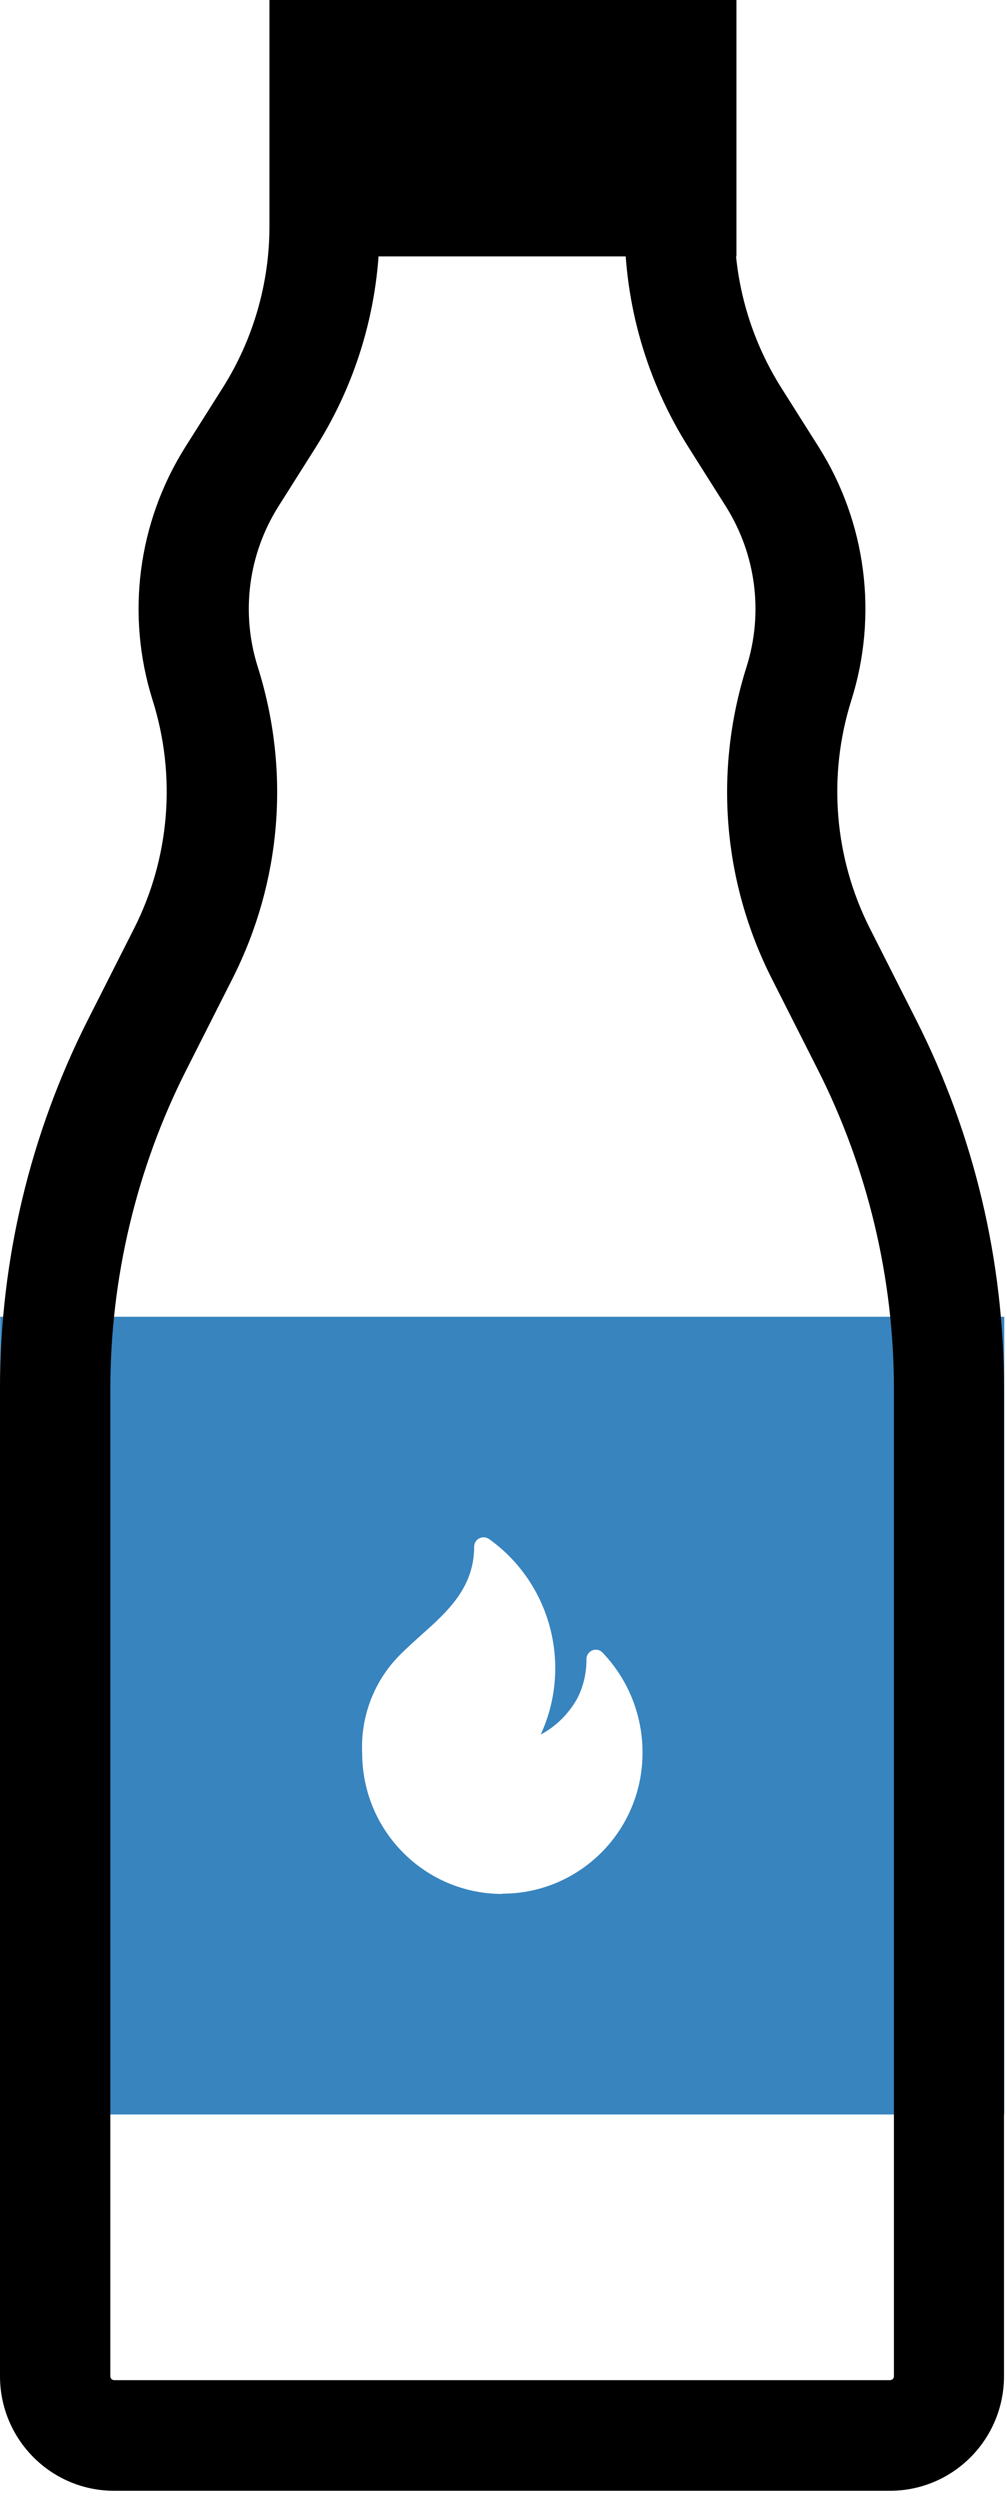
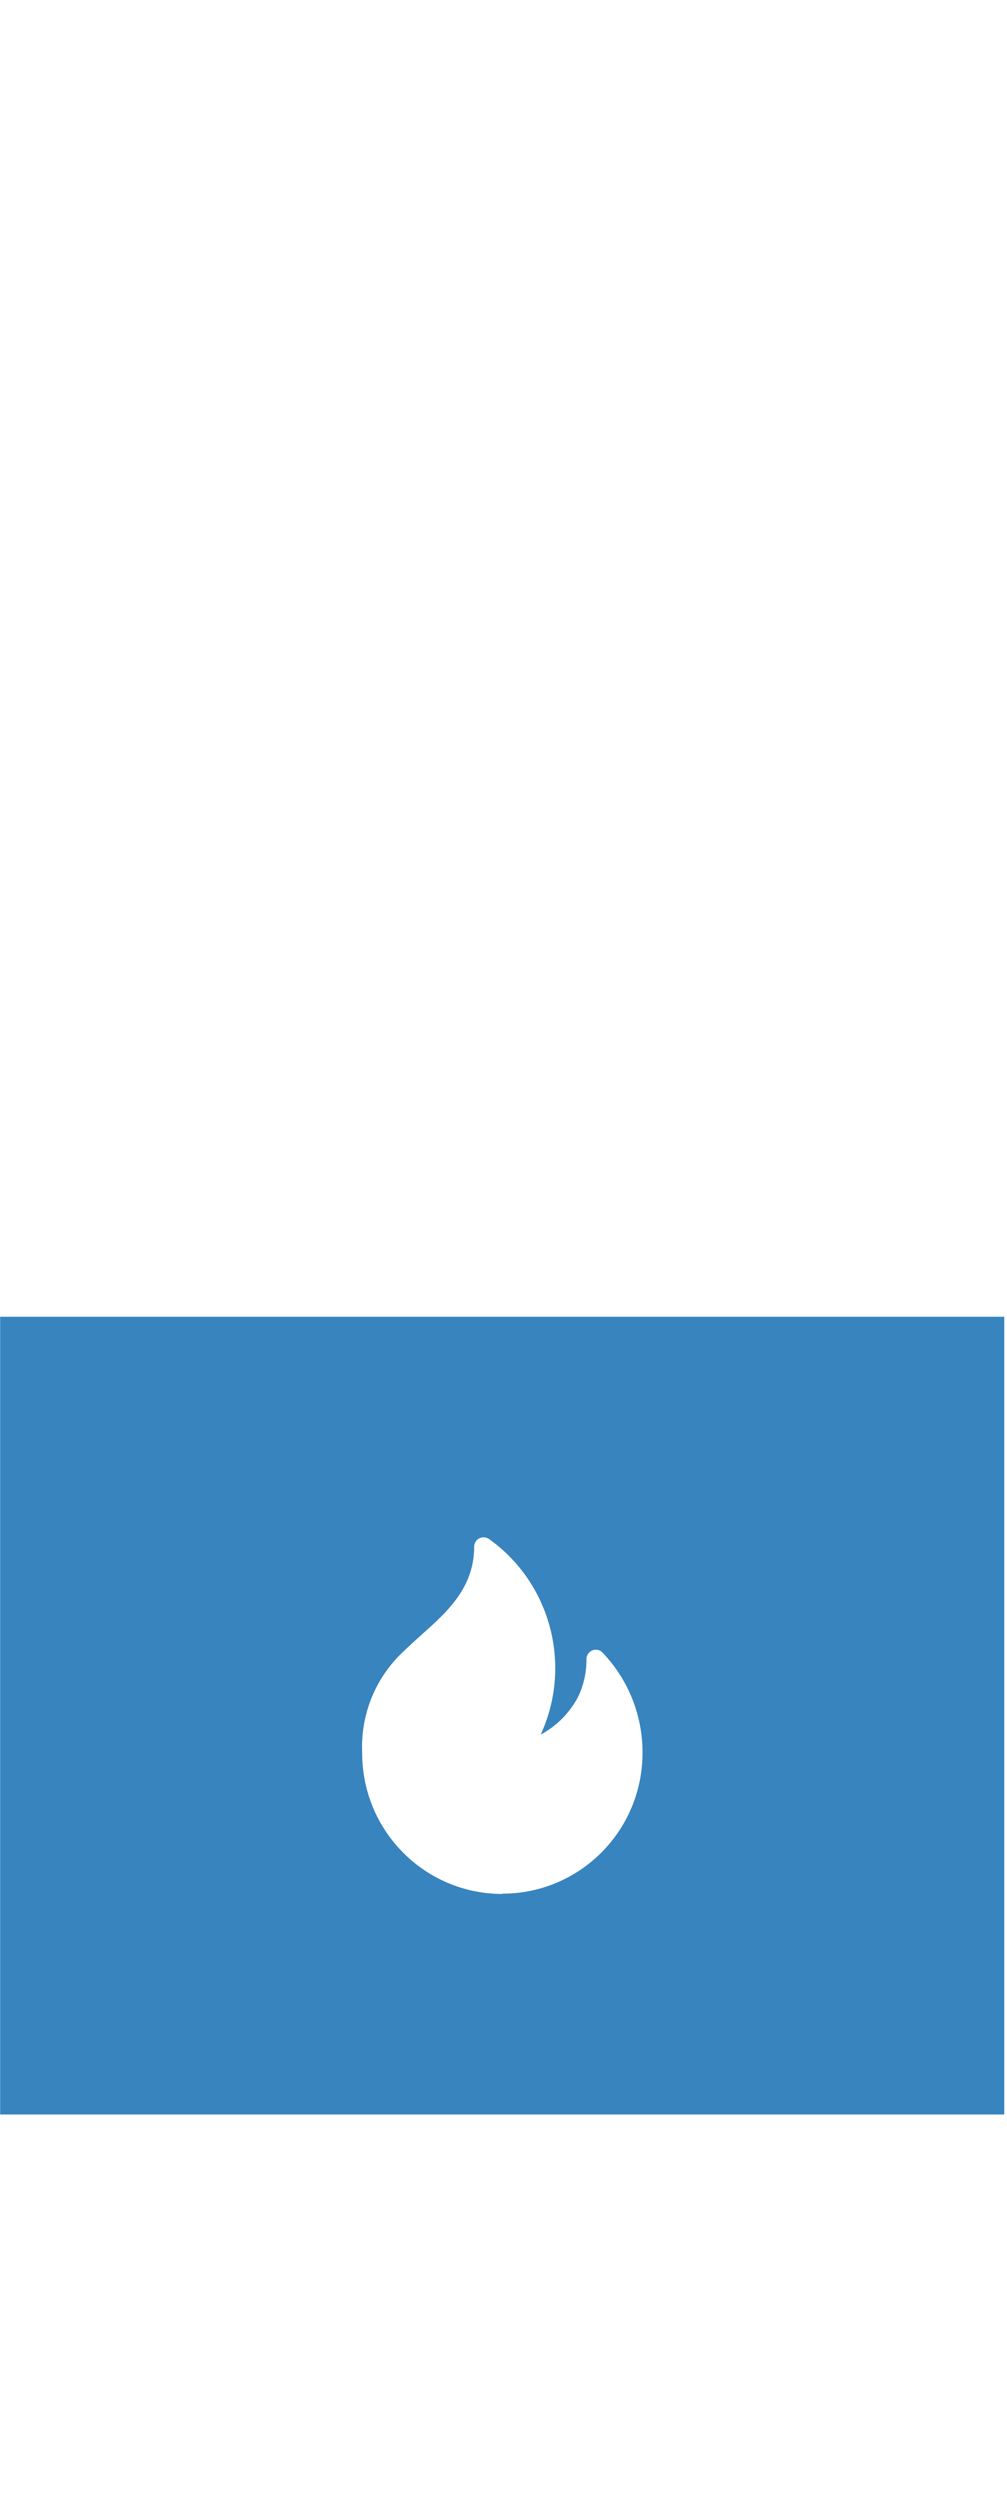
<svg xmlns="http://www.w3.org/2000/svg" width="54" height="134" viewBox="0 0 54 134" fill="none">
  <path d="M0.008 70.582V113.342H53.854V70.582H0.008ZM26.934 101.52C22.783 101.52 19.422 98.143 19.422 93.973C19.326 91.947 20.109 89.98 21.571 88.585C21.874 88.288 22.199 87.991 22.546 87.68C23.965 86.418 25.427 85.119 25.427 82.908C25.427 82.633 25.649 82.403 25.93 82.403C26.026 82.403 26.122 82.433 26.21 82.485C29.535 84.852 30.702 89.268 28.995 92.978C29.83 92.533 30.51 91.85 30.968 91.019C31.293 90.374 31.456 89.661 31.448 88.934C31.448 88.659 31.67 88.429 31.95 88.429C32.083 88.429 32.216 88.481 32.305 88.578C33.694 90.025 34.462 91.954 34.455 93.958C34.455 98.128 31.093 101.505 26.942 101.505L26.934 101.52Z" fill="#3784BF" />
-   <path d="M33.494 5.937V12.119C33.494 16.326 34.676 20.423 36.922 23.977L38.924 27.146C40.541 29.714 40.948 32.853 40.032 35.747C38.273 41.32 38.754 47.257 41.391 52.467L43.866 57.357C46.525 62.619 47.936 68.518 47.936 74.426V127.375C47.936 127.493 47.84 127.582 47.729 127.582H6.124C6.006 127.582 5.917 127.486 5.917 127.375V74.426C5.917 68.526 7.321 62.619 9.988 57.357L12.462 52.467C15.1 47.257 15.58 41.313 13.822 35.747C12.906 32.846 13.312 29.714 14.93 27.146L16.932 23.977C19.177 20.423 20.359 16.326 20.359 12.119V5.937H33.494ZM39.404 0H14.45V12.119C14.45 15.191 13.578 18.204 11.938 20.794L9.936 23.962C7.387 28.007 6.745 32.972 8.185 37.536C9.463 41.587 9.109 45.981 7.188 49.773L4.713 54.663C1.618 60.786 0 67.554 0 74.418V127.367C0 130.766 2.741 133.512 6.117 133.512H47.722C51.105 133.512 53.839 130.759 53.839 127.367V74.418C53.839 67.554 52.228 60.786 49.126 54.663L46.651 49.773C44.73 45.981 44.375 41.587 45.653 37.536C47.094 32.972 46.451 28 43.903 23.962L41.901 20.794C40.261 18.196 39.389 15.191 39.389 12.119V0H39.404Z" fill="black" />
-   <path d="M39.492 0H14.449V13.744H39.492V0Z" fill="black" />
</svg>